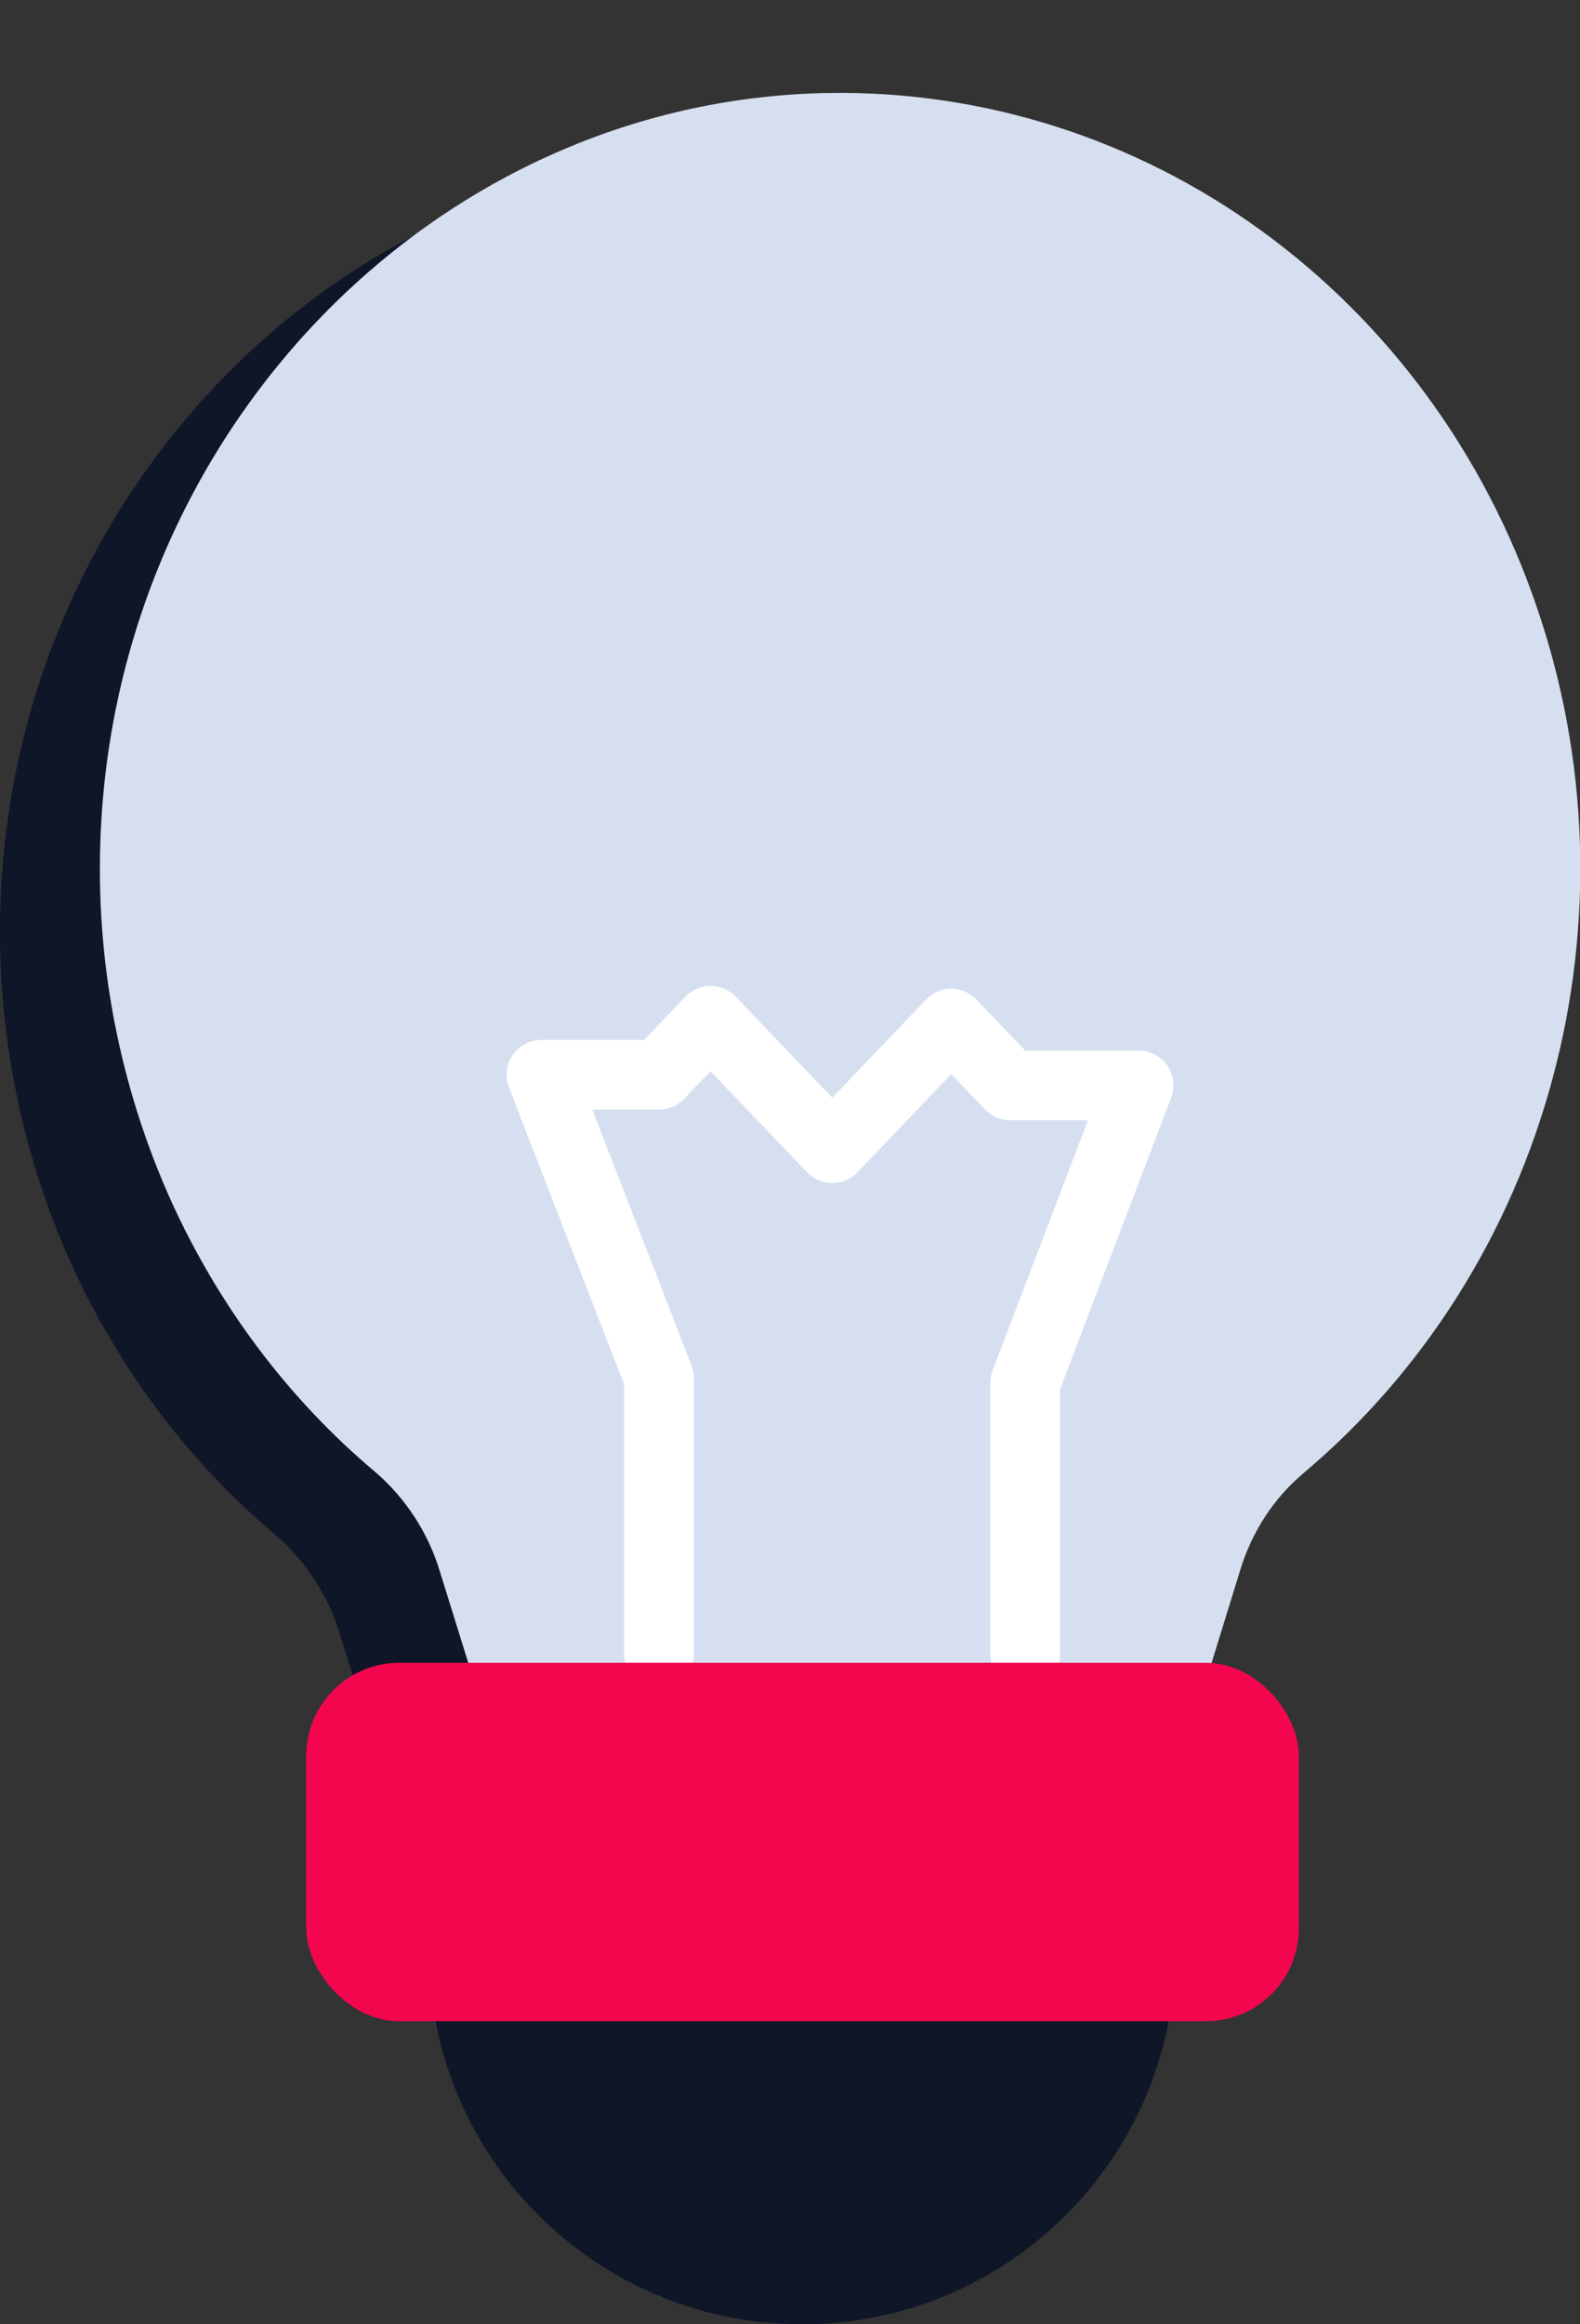
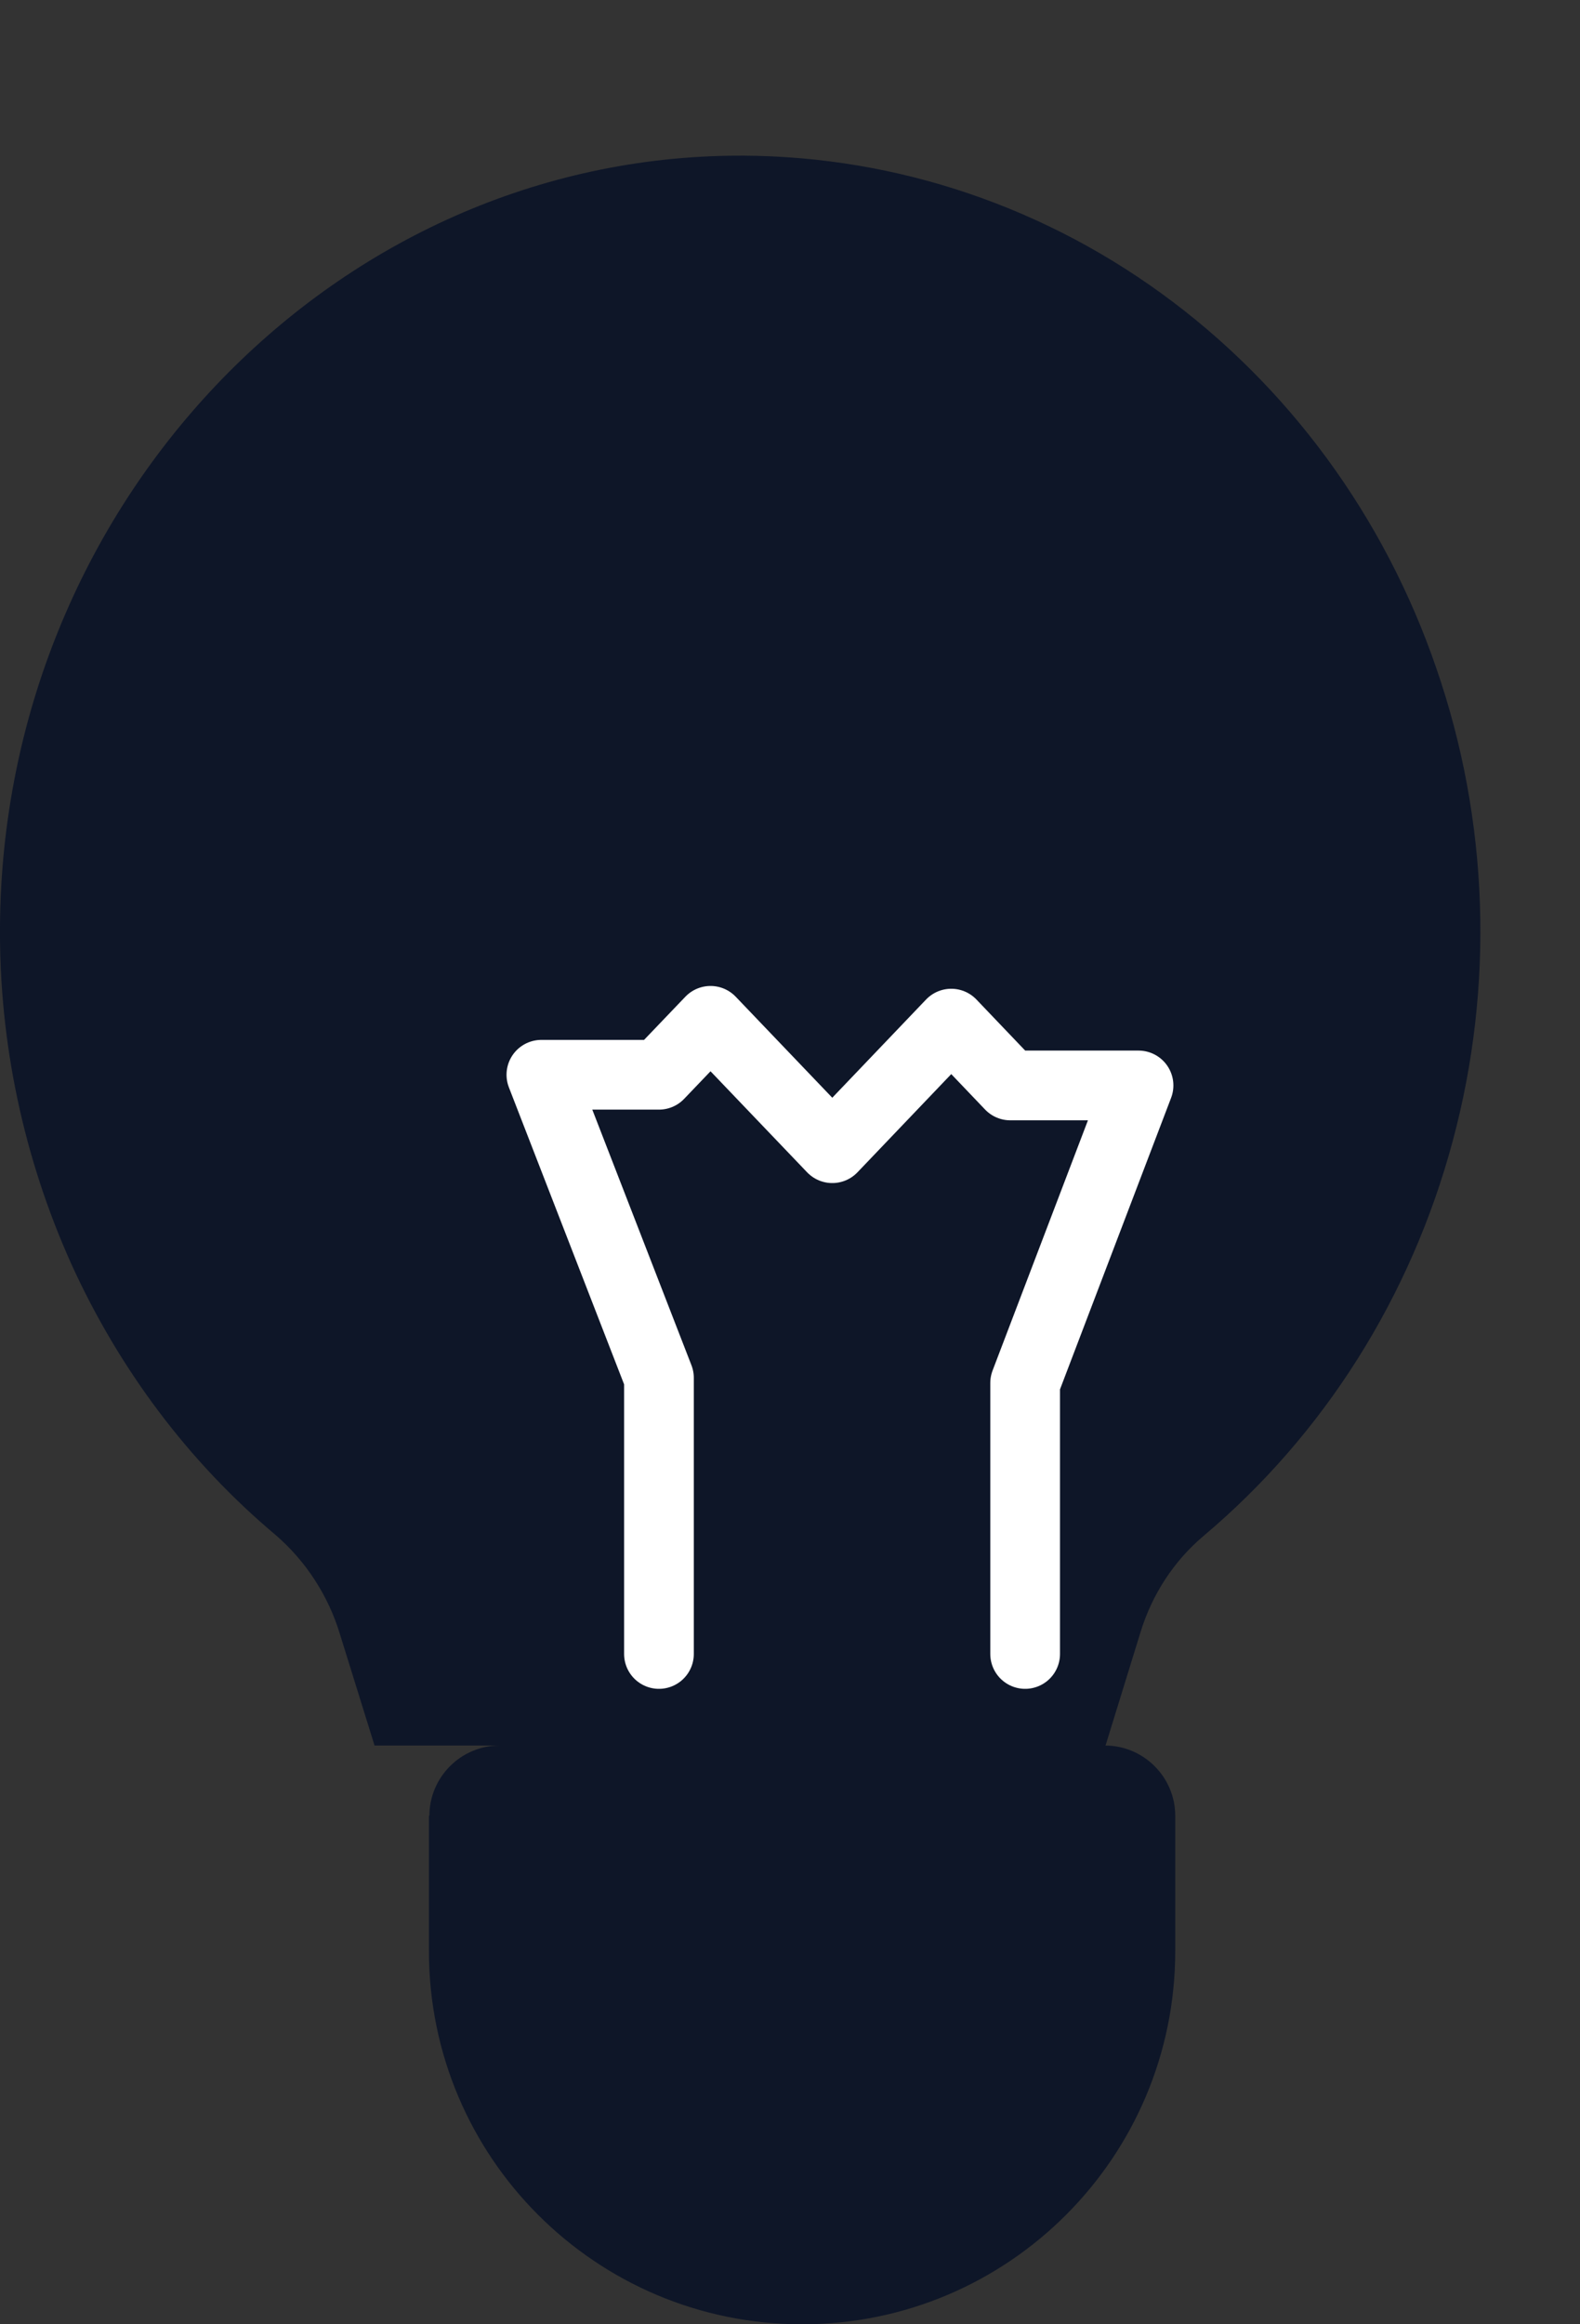
<svg xmlns="http://www.w3.org/2000/svg" id="Camada_1" version="1.1" viewBox="0 0 34 50">
  <rect x="0" y="0" width="34" height="50" fill="#333333" stroke="none" />
  <defs>
    <style>
      .st0 {
        fill: #0e1628;
      }

      .st1 {
        fill: none;
        stroke: #fff;
        stroke-linecap: round;
        stroke-linejoin: round;
        stroke-width: 1.5px;
      }

      .st2 {
        fill: #f4064e;
      }

      .st3 {
        fill: #d5dff0;
      }
    </style>
  </defs>
  <path class="st0" d="M15.7,3.35C7.08,3.48.06,10.89,0,19.92c-.02,2.51.51,4.99,1.53,7.26,1.03,2.27,2.53,4.27,4.4,5.84.65.56,1.14,1.31,1.39,2.15l.74,2.38h15.73l.75-2.43c.25-.82.72-1.54,1.36-2.08,2.59-2.18,4.46-5.14,5.36-8.49.9-3.34.78-6.9-.35-10.17-1.12-3.27-3.19-6.09-5.92-8.07-2.73-1.98-5.98-3.01-9.3-2.96h0Z" />
-   <path class="st3" d="M17.85,2c-8.63.13-15.64,7.54-15.7,16.57-.02,2.51.51,4.99,1.53,7.26,1.03,2.27,2.53,4.27,4.4,5.84.65.56,1.14,1.31,1.39,2.15l.74,2.38h15.73l.75-2.43c.25-.82.72-1.54,1.36-2.08,2.59-2.18,4.46-5.14,5.36-8.49.9-3.34.78-6.9-.35-10.17-1.12-3.27-3.19-6.09-5.92-8.07-2.73-1.98-5.98-3.01-9.3-2.96h0Z" />
  <path class="st1" d="M14.18,35.58v-5.94l-2.53-6.52h2.53l1.11-1.16,2.62,2.74,2.56-2.68,1.27,1.33h2.76l-2.44,6.4v5.83" />
-   <path class="st0" d="M9.24,39.06c0-.83.68-1.51,1.51-1.51h13.03c.83,0,1.51.68,1.51,1.51v2.91c0,4.43-3.59,8.03-8.03,8.03h0c-4.43,0-8.03-3.59-8.03-8.03v-2.91Z" />
-   <rect class="st2" x="6.59" y="35.77" width="21.36" height="7.71" rx="2" ry="2" />
+   <path class="st0" d="M9.24,39.06c0-.83.68-1.51,1.51-1.51h13.03c.83,0,1.51.68,1.51,1.51v2.91c0,4.43-3.59,8.03-8.03,8.03c-4.43,0-8.03-3.59-8.03-8.03v-2.91Z" />
</svg>